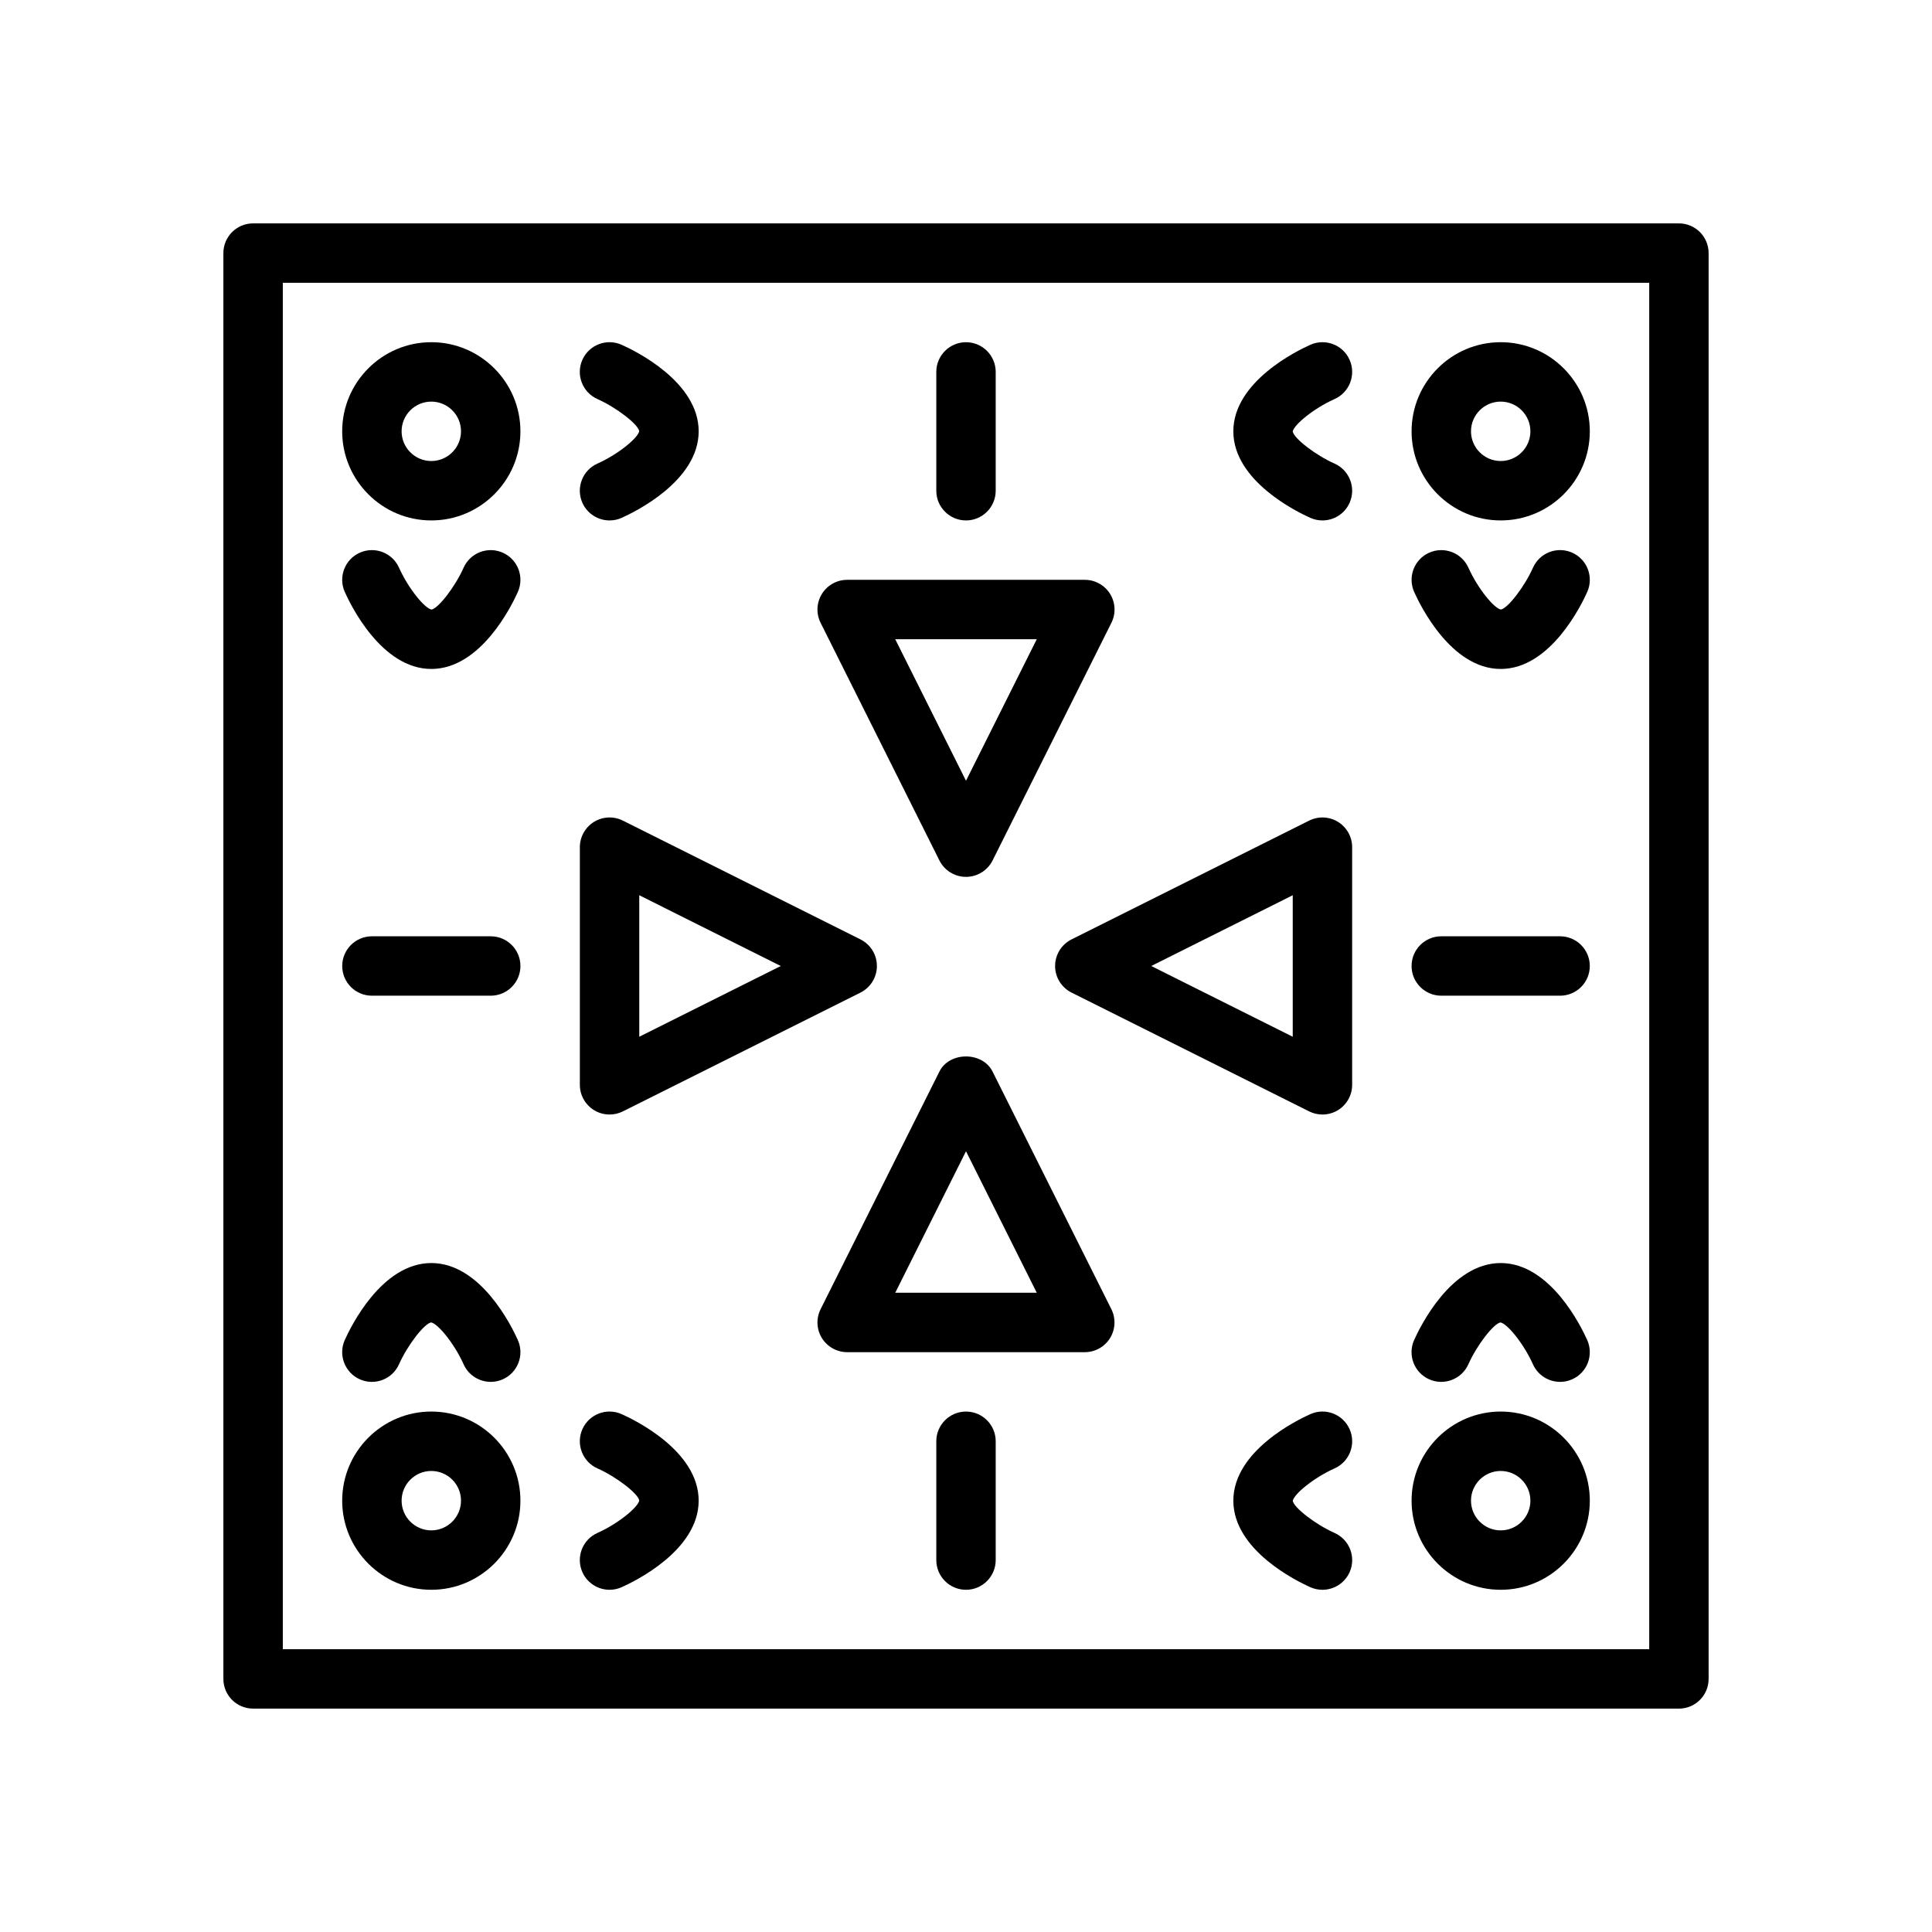
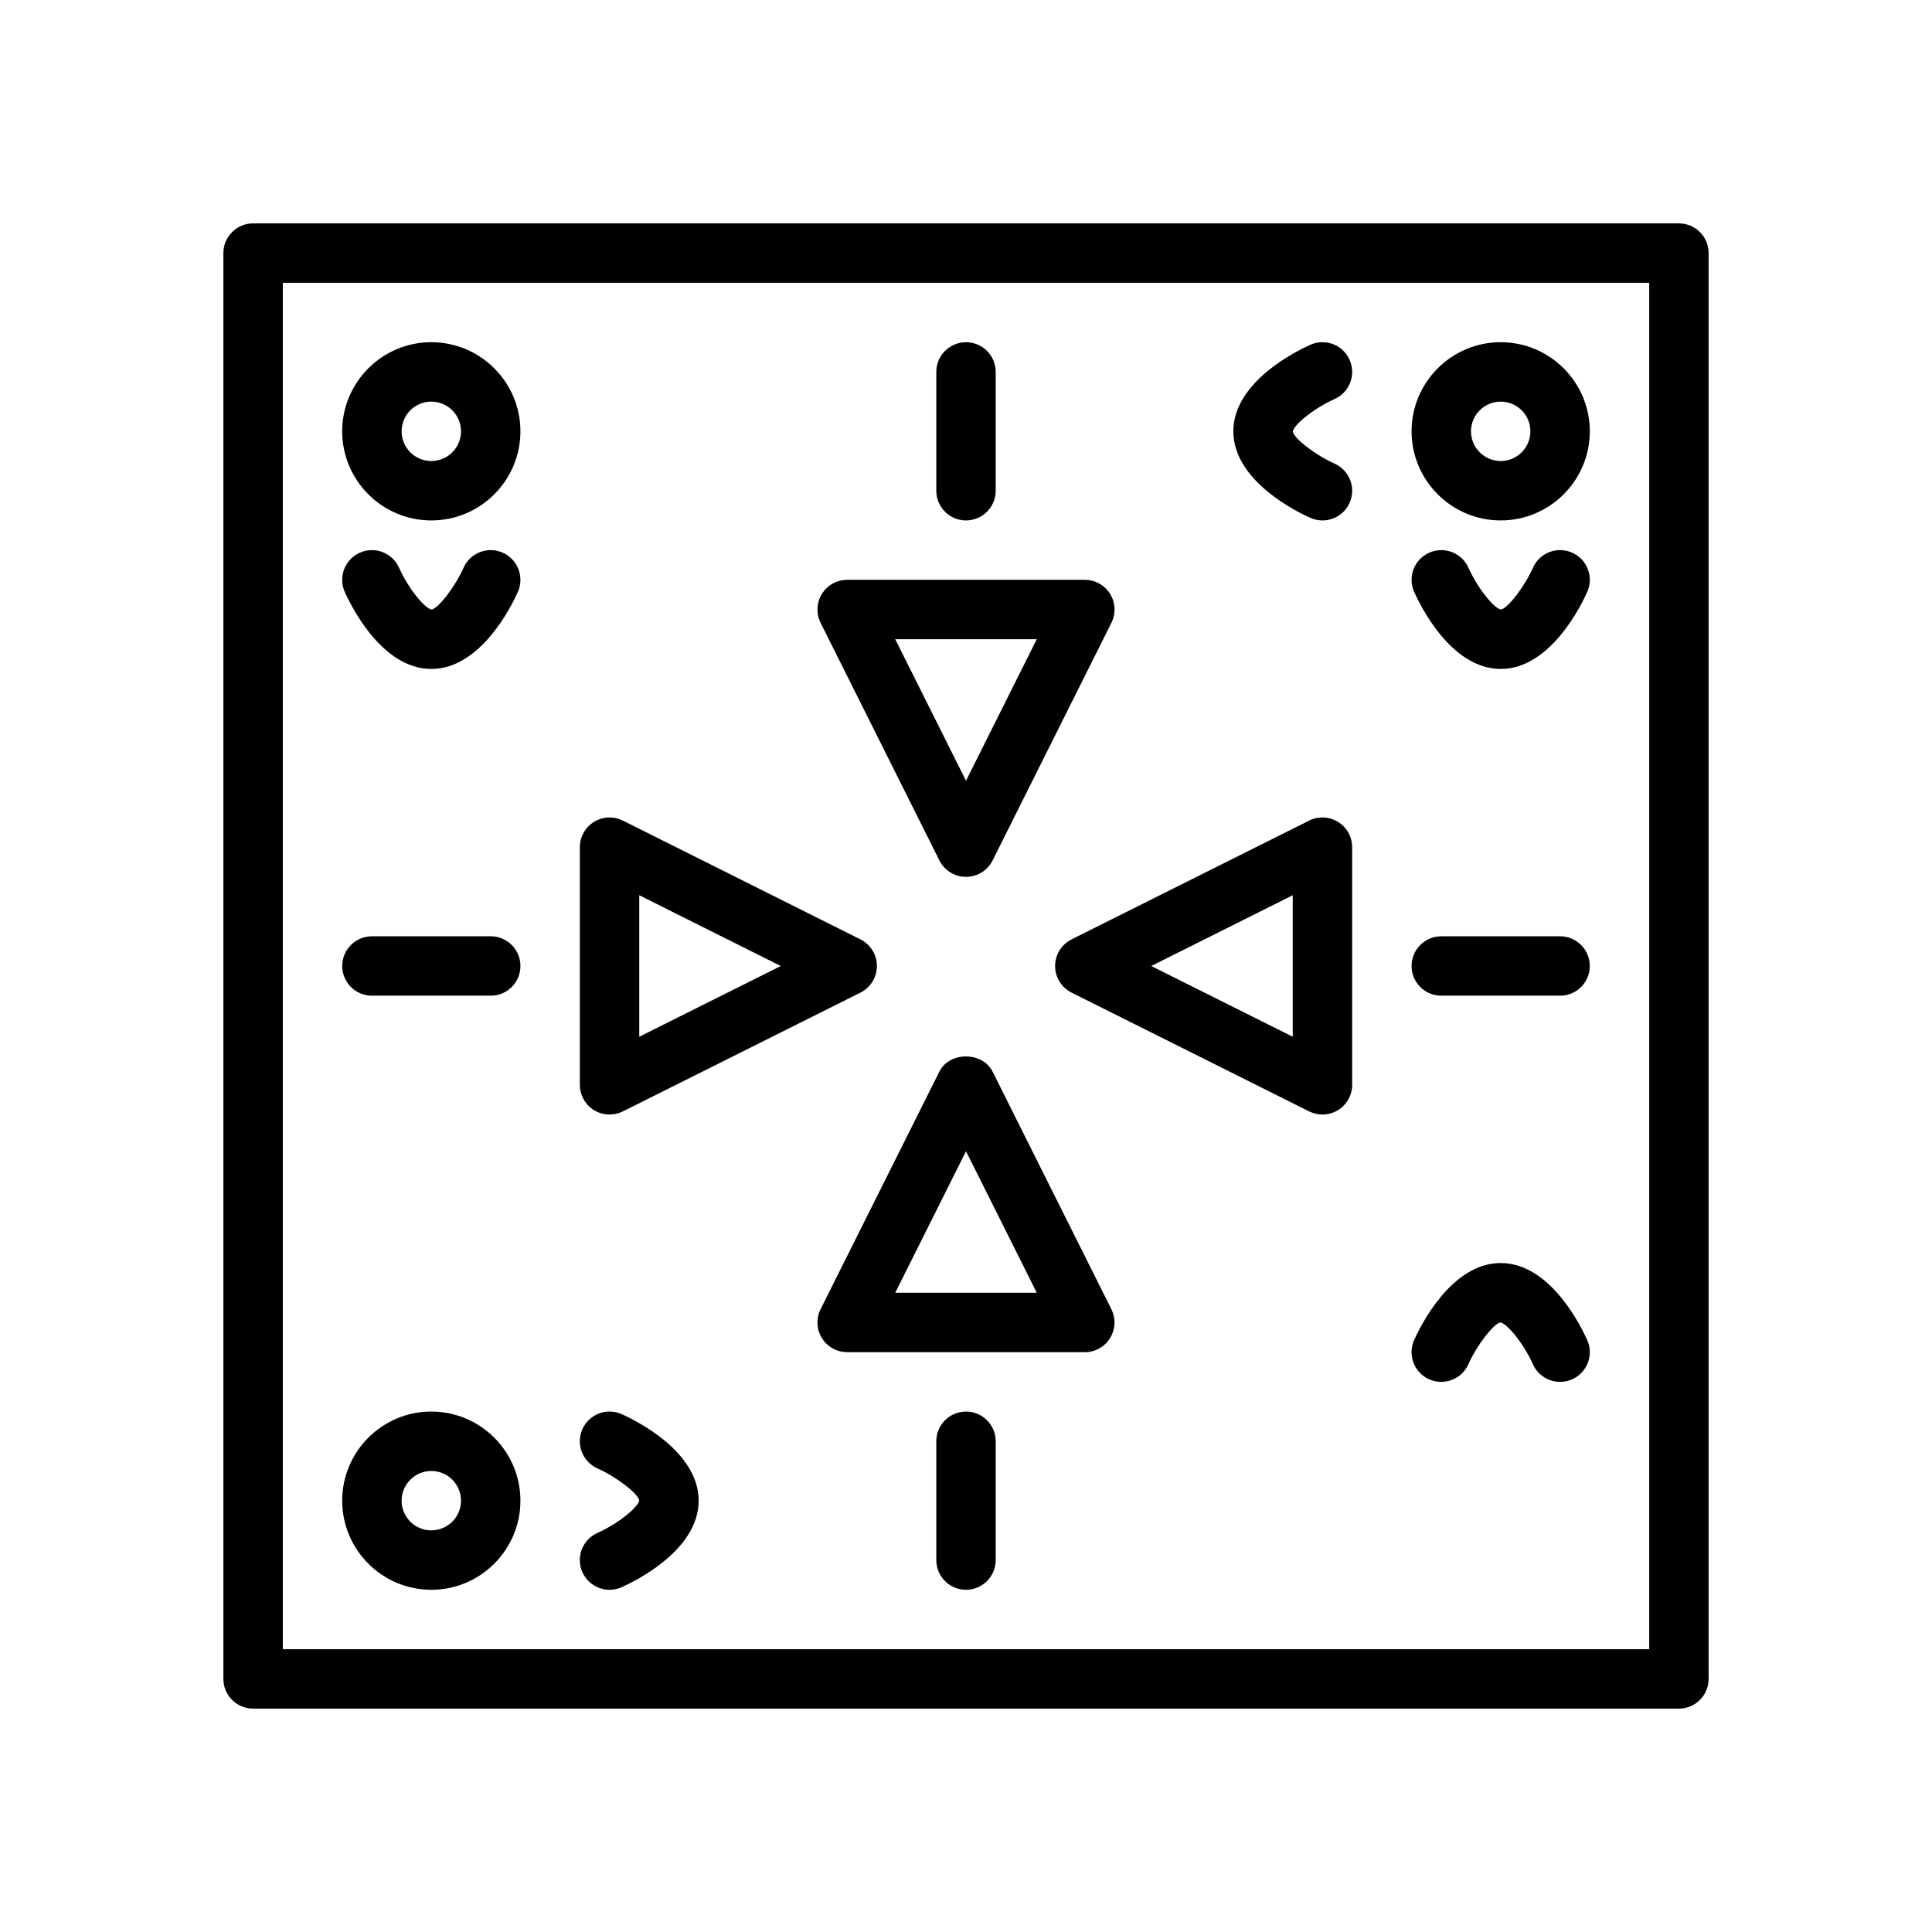
<svg xmlns="http://www.w3.org/2000/svg" fill="#000000" width="800px" height="800px" version="1.1" viewBox="144 144 512 512">
  <g>
    <path d="m588.93 596.8h-377.86c-4.344 0-7.871-3.527-7.871-7.871v-377.86c0-4.344 3.527-7.871 7.871-7.871h377.86c4.344 0 7.871 3.527 7.871 7.871v377.86c0.004 4.348-3.523 7.875-7.871 7.875zm-369.98-15.746h362.11v-362.11h-362.11z" />
    <path d="m541.7 281.92c-13.02 0-23.617-10.598-23.617-23.617s10.598-23.617 23.617-23.617c13.02 0 23.617 10.598 23.617 23.617 0 13.023-10.598 23.617-23.617 23.617zm0-31.488c-4.336 0-7.871 3.535-7.871 7.871 0 4.336 3.535 7.871 7.871 7.871 4.336 0 7.871-3.535 7.871-7.871 0-4.336-3.535-7.871-7.871-7.871z" />
    <path d="m400 281.92c-4.344 0-7.871-3.527-7.871-7.871v-31.488c0-4.344 3.527-7.871 7.871-7.871s7.871 3.527 7.871 7.871v31.488c0 4.344-3.527 7.871-7.871 7.871z" />
    <path d="m541.7 321.28c-13.195 0-21.418-17.012-22.938-20.422-1.762-3.977 0.023-8.629 4-10.391 3.977-1.762 8.613 0.023 10.383 3.984 2.527 5.621 6.848 10.793 8.613 11.082 1.82-0.324 6.242-6.016 8.492-11.074 1.77-3.977 6.398-5.762 10.391-4 3.969 1.77 5.762 6.414 4 10.391-1.523 3.418-9.75 20.43-22.941 20.43z" />
    <path d="m494.46 281.92c-1.07 0-2.148-0.219-3.195-0.676-3.406-1.52-20.418-9.746-20.418-22.941 0-13.195 17.012-21.418 20.422-22.938 3.977-1.762 8.629 0.023 10.391 4 1.762 3.977-0.023 8.629-4 10.391-5.606 2.519-10.777 6.84-11.074 8.605 0.324 1.82 6.016 6.242 11.074 8.492 3.969 1.77 5.762 6.414 4 10.391-1.309 2.938-4.184 4.676-7.199 4.676z" />
    <path d="m258.3 281.92c-13.02 0-23.617-10.598-23.617-23.617s10.598-23.617 23.617-23.617 23.617 10.598 23.617 23.617c0 13.023-10.594 23.617-23.617 23.617zm0-31.488c-4.336 0-7.871 3.535-7.871 7.871 0 4.336 3.535 7.871 7.871 7.871 4.336 0 7.871-3.535 7.871-7.871 0.004-4.336-3.531-7.871-7.871-7.871z" />
    <path d="m258.3 321.28c-13.195 0-21.418-17.012-22.938-20.422-1.762-3.977 0.023-8.629 4-10.391 3.977-1.77 8.621 0.023 10.391 4 2.519 5.606 6.84 10.777 8.605 11.074 1.82-0.324 6.242-6.016 8.492-11.074 1.77-3.977 6.398-5.762 10.391-4 3.969 1.77 5.762 6.414 4 10.391-1.52 3.41-9.746 20.422-22.941 20.422z" />
-     <path d="m305.54 281.92c-3.016 0-5.894-1.746-7.203-4.676-1.762-3.969 0.023-8.621 3.984-10.383 5.621-2.527 10.793-6.848 11.082-8.613-0.324-1.82-6.016-6.242-11.074-8.492-3.969-1.77-5.762-6.414-4-10.391 1.77-3.977 6.406-5.762 10.391-4 3.426 1.52 20.434 9.746 20.434 22.938 0 13.195-17.012 21.418-20.422 22.938-1.035 0.469-2.121 0.68-3.191 0.68z" />
-     <path d="m541.7 565.31c-13.02 0-23.617-10.598-23.617-23.617 0-13.02 10.598-23.617 23.617-23.617 13.02 0 23.617 10.598 23.617 23.617 0 13.02-10.598 23.617-23.617 23.617zm0-31.488c-4.336 0-7.871 3.535-7.871 7.871 0 4.336 3.535 7.871 7.871 7.871 4.336 0 7.871-3.535 7.871-7.871 0-4.336-3.535-7.871-7.871-7.871z" />
    <path d="m557.44 510.21c-3.016 0-5.894-1.746-7.203-4.676-2.519-5.606-6.84-10.777-8.605-11.074-1.82 0.324-6.242 6.016-8.492 11.074-1.77 3.969-6.422 5.762-10.391 4-3.969-1.77-5.762-6.414-4-10.391 1.527-3.41 9.754-20.422 22.949-20.422 13.195 0 21.418 17.012 22.938 20.422 1.762 3.977-0.023 8.629-4 10.391-1.035 0.465-2.125 0.676-3.195 0.676z" />
    <path d="m400 376.38c-2.984 0-5.707-1.684-7.047-4.352l-31.488-62.977c-1.219-2.441-1.086-5.336 0.348-7.66 1.438-2.316 3.965-3.731 6.699-3.731h62.977c2.731 0 5.258 1.418 6.699 3.731 1.434 2.32 1.566 5.219 0.348 7.66l-31.488 62.977c-1.34 2.668-4.066 4.352-7.047 4.352zm-18.754-62.977 18.754 37.504 18.75-37.504z" />
    <path d="m400 565.31c-4.344 0-7.871-3.527-7.871-7.871v-31.488c0-4.344 3.527-7.871 7.871-7.871s7.871 3.527 7.871 7.871v31.488c0 4.344-3.527 7.871-7.871 7.871z" />
    <path d="m431.49 502.34h-62.977c-2.731 0-5.258-1.418-6.699-3.731-1.434-2.32-1.566-5.219-0.348-7.66l31.488-62.977c2.668-5.336 11.414-5.336 14.082 0l31.488 62.977c1.219 2.441 1.086 5.336-0.348 7.66-1.43 2.312-3.957 3.731-6.688 3.731zm-50.242-15.746h37.504l-18.75-37.5z" />
    <path d="m274.05 407.87h-31.488c-4.344 0-7.871-3.527-7.871-7.871s3.527-7.871 7.871-7.871h31.488c4.344 0 7.871 3.527 7.871 7.871s-3.527 7.871-7.871 7.871z" />
    <path d="m305.54 439.36c-1.441 0-2.875-0.395-4.141-1.172-2.316-1.441-3.731-3.969-3.731-6.699v-62.977c0-2.731 1.418-5.258 3.731-6.699 2.32-1.434 5.227-1.559 7.66-0.348l62.977 31.488c2.668 1.34 4.352 4.062 4.352 7.047s-1.684 5.707-4.352 7.047l-62.977 31.488c-1.113 0.547-2.316 0.824-3.519 0.824zm7.871-58.113v37.504l37.504-18.75z" />
    <path d="m557.44 407.87h-31.488c-4.344 0-7.871-3.527-7.871-7.871s3.527-7.871 7.871-7.871h31.488c4.344 0 7.871 3.527 7.871 7.871 0.004 4.344-3.523 7.871-7.871 7.871z" />
    <path d="m494.46 439.36c-1.203 0-2.41-0.277-3.519-0.828l-62.977-31.488c-2.664-1.336-4.352-4.062-4.352-7.043 0-2.984 1.684-5.707 4.352-7.047l62.977-31.488c2.441-1.211 5.336-1.086 7.66 0.348 2.316 1.438 3.734 3.965 3.734 6.699v62.977c0 2.731-1.418 5.258-3.731 6.699-1.27 0.777-2.703 1.172-4.144 1.172zm-45.371-39.359 37.5 18.75v-37.504z" />
-     <path d="m494.46 565.31c-1.07 0-2.148-0.219-3.195-0.676-3.406-1.523-20.418-9.75-20.418-22.941 0-13.195 17.012-21.418 20.422-22.938 3.977-1.777 8.629 0.023 10.391 4 1.762 3.969-0.023 8.621-3.984 10.383-5.621 2.527-10.793 6.848-11.082 8.613 0.324 1.82 6.016 6.242 11.074 8.492 3.969 1.77 5.762 6.414 4 10.391-1.316 2.934-4.191 4.676-7.207 4.676z" />
    <path d="m258.3 565.31c-13.02 0-23.617-10.598-23.617-23.617 0-13.02 10.598-23.617 23.617-23.617s23.617 10.598 23.617 23.617c0 13.02-10.594 23.617-23.617 23.617zm0-31.488c-4.336 0-7.871 3.535-7.871 7.871 0 4.336 3.535 7.871 7.871 7.871 4.336 0 7.871-3.535 7.871-7.871 0.004-4.336-3.531-7.871-7.871-7.871z" />
-     <path d="m274.05 510.21c-3.008 0-5.887-1.738-7.195-4.668-2.527-5.621-6.848-10.793-8.613-11.082-1.82 0.324-6.242 6.016-8.492 11.074-1.77 3.977-6.406 5.769-10.391 4-3.969-1.77-5.762-6.414-4-10.391 1.527-3.41 9.754-20.422 22.945-20.422 13.195 0 21.418 17.012 22.938 20.422 1.762 3.977-0.023 8.629-4 10.391-1.035 0.465-2.121 0.676-3.191 0.676z" />
    <path d="m305.54 565.31c-3.016 0-5.894-1.746-7.203-4.676-1.762-3.977 0.023-8.629 4-10.391 5.606-2.519 10.777-6.84 11.074-8.605-0.324-1.82-6.016-6.242-11.074-8.492-3.969-1.77-5.762-6.414-4-10.391 1.77-3.969 6.406-5.769 10.391-4 3.418 1.516 20.426 9.742 20.426 22.938 0 13.195-17.012 21.418-20.422 22.938-1.035 0.465-2.121 0.68-3.191 0.68z" />
  </g>
</svg>